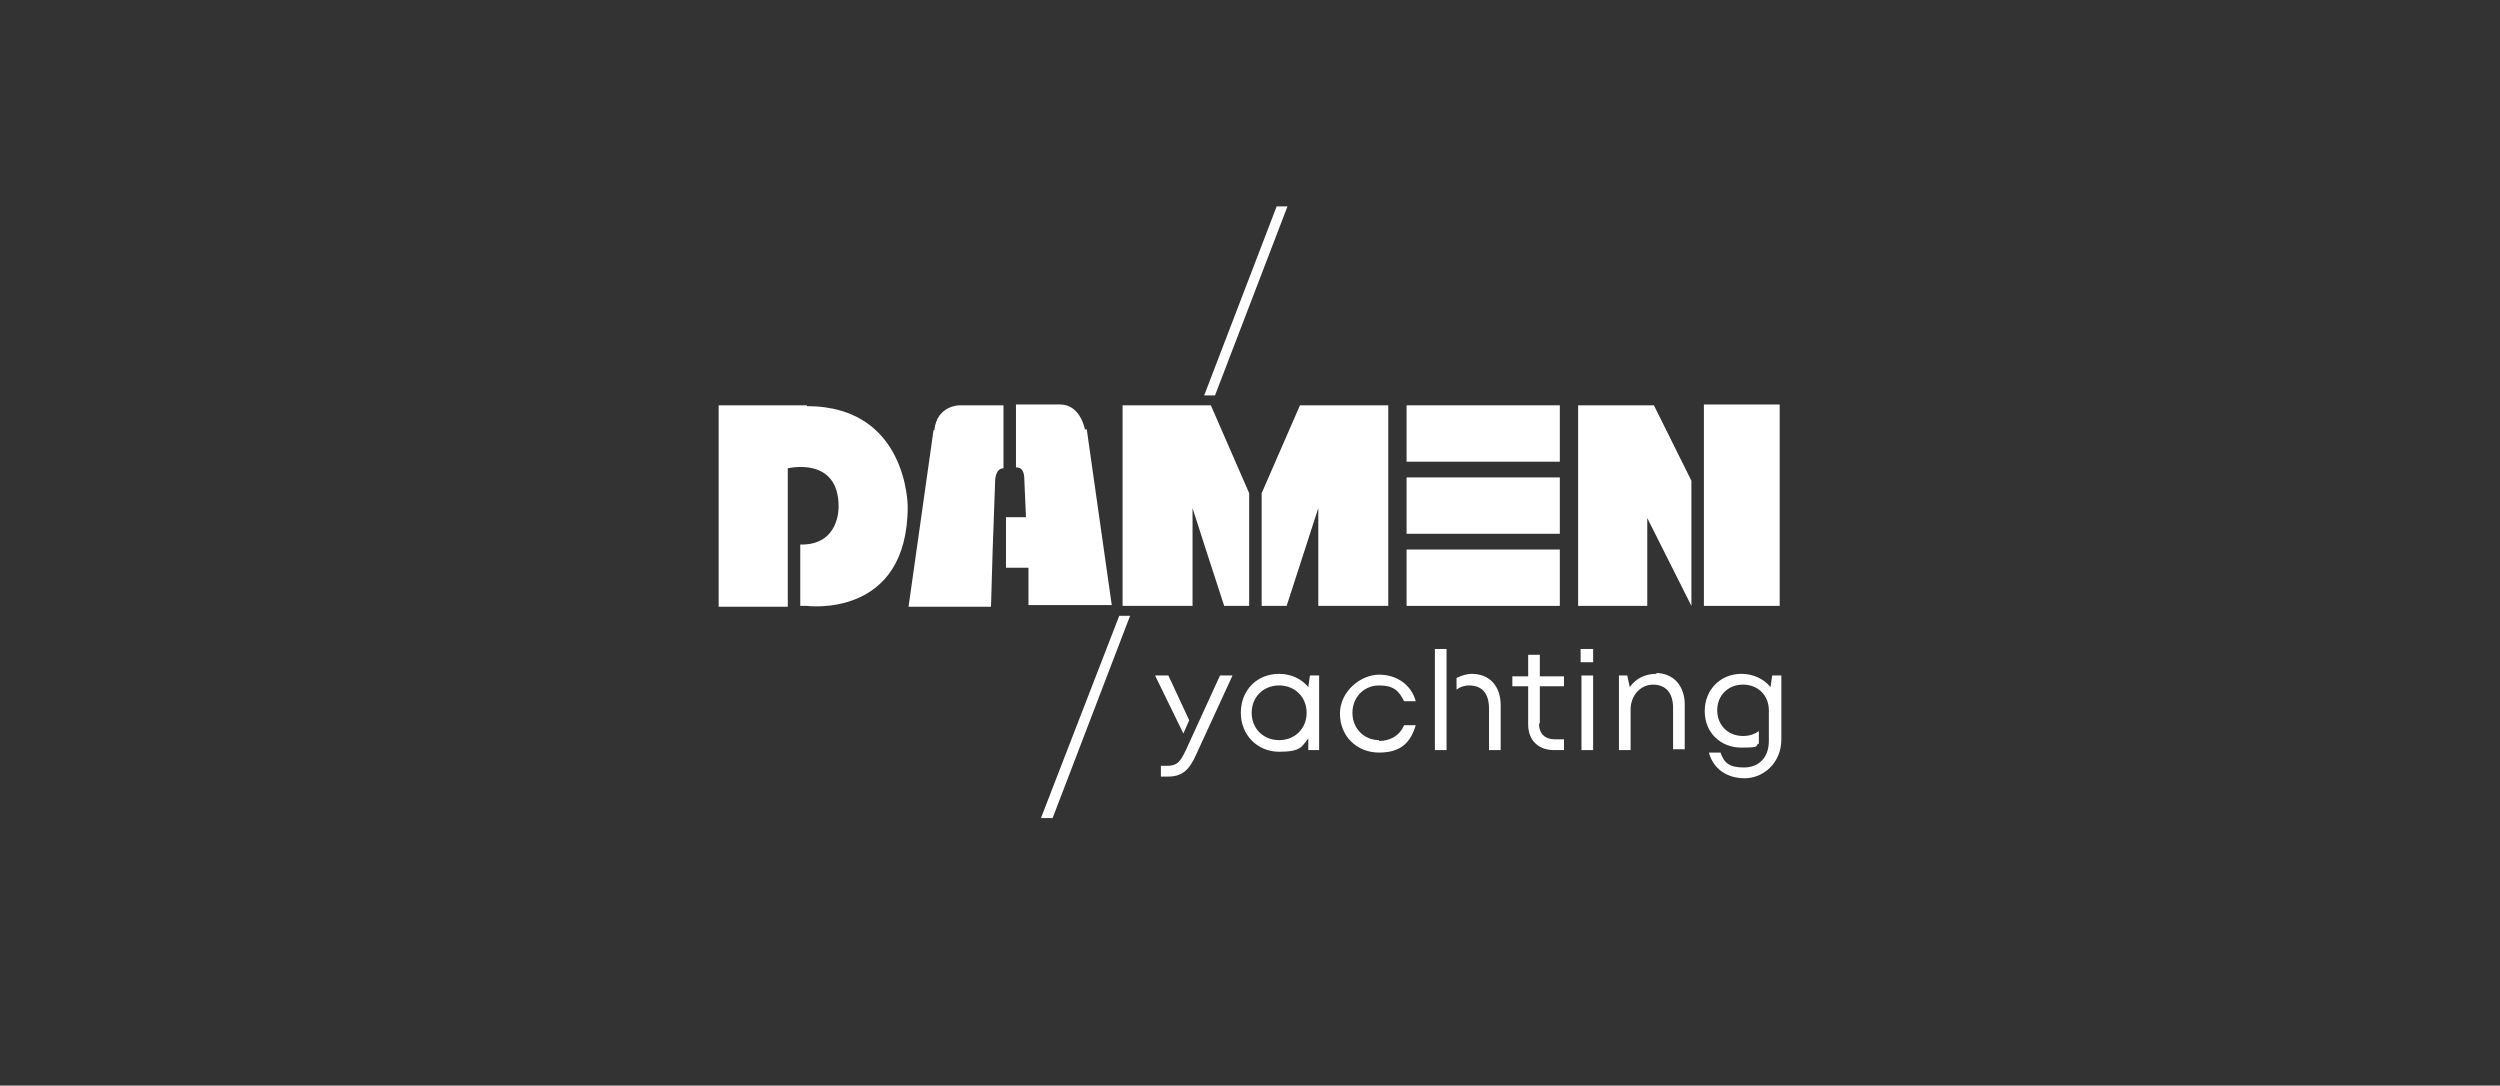
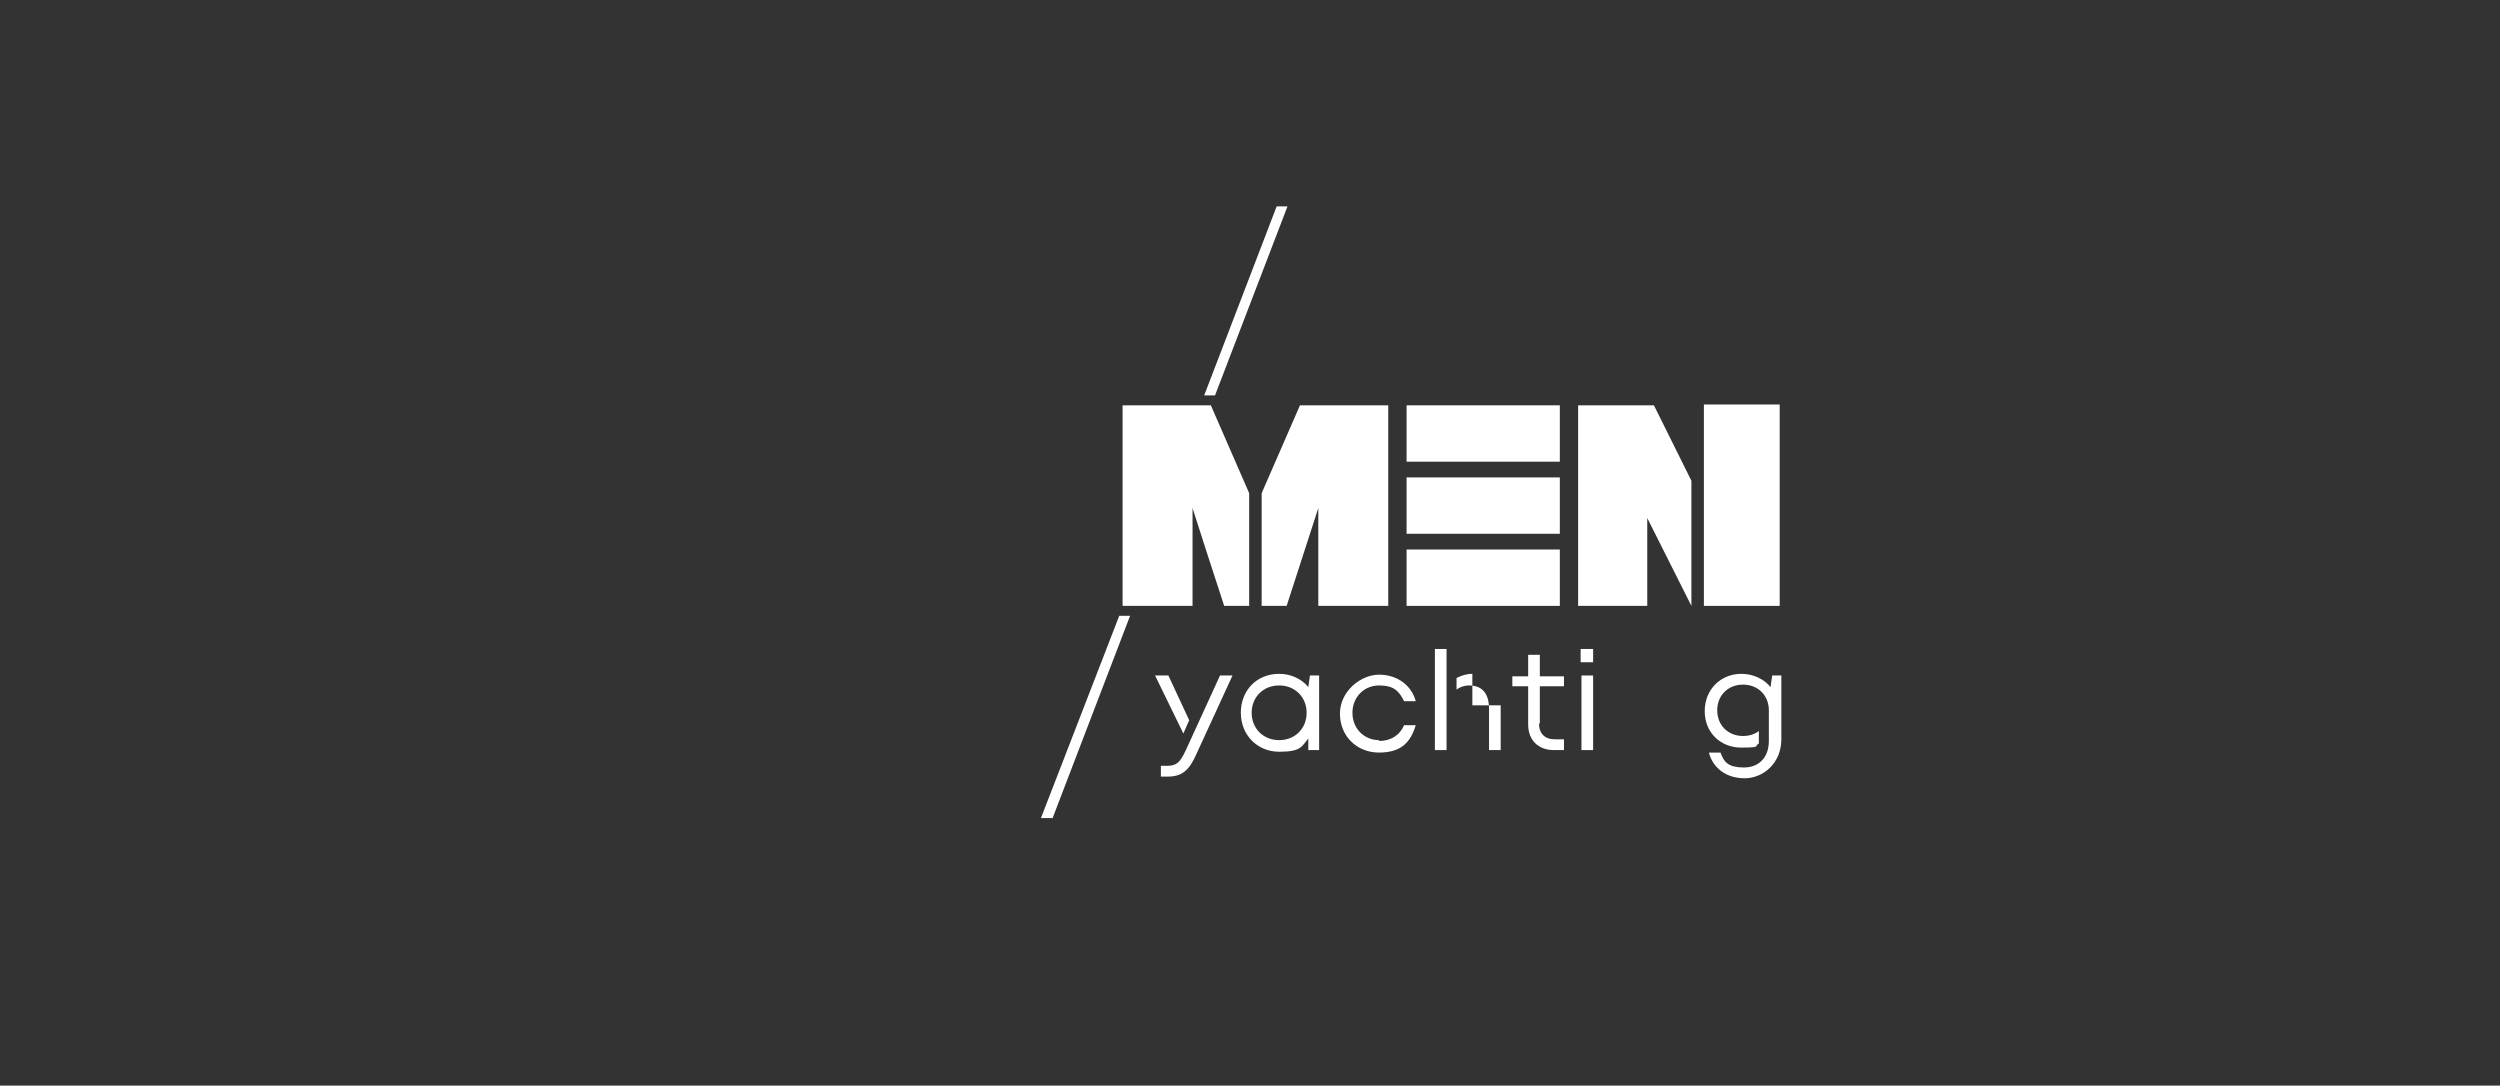
<svg xmlns="http://www.w3.org/2000/svg" width="327" height="142" viewBox="0 0 327 142" fill="none">
  <rect x="0" y="0" width="327" height="142" fill="#333333" stroke="none" />
  <g clip-path="url(#clip0_4603_1099)">
    <path d="M168.402 27H166.986L157.509 51.715H158.925L168.402 27Z" fill="white" />
    <path d="M136.157 107H137.683L147.813 80.55H146.397L136.157 107Z" fill="white" />
-     <path d="M105.547 53.016H94V79.358H103.042V61.255C103.042 61.255 109.687 59.629 109.687 66.241C109.687 66.241 109.904 71.336 104.676 71.228V79.249H105.547C105.547 79.249 118.728 80.984 118.728 66.241C118.728 66.241 118.728 53.125 105.547 53.125V53.016Z" fill="white" />
-     <path d="M122.105 56.268L118.837 79.358H129.622L129.839 71.986L130.166 62.881C130.166 62.881 130.166 61.255 131.256 61.255V53.016H125.482C125.482 53.016 122.541 53.016 122.214 56.268H122.105Z" fill="white" />
-     <path d="M141.931 56.268C141.931 56.268 141.386 52.908 138.663 52.908H132.889V61.146C132.889 61.146 133.979 60.929 133.979 62.664L134.197 67.65H131.582V74.263H134.523V79.141H145.417L142.149 56.16H141.931V56.268Z" fill="white" />
    <path d="M155.984 71.878V66.458L157.726 71.878L160.123 79.249H163.391V71.878V64.507L158.38 53.016H146.833V69.818V79.249H155.984V71.878Z" fill="white" />
    <path d="M206.42 53.016V68.409V79.249H215.462V67.759L221.235 79.249V69.818V62.881L216.333 53.016H206.42Z" fill="white" />
    <path d="M165.025 69.818V71.878V79.249H168.293L172.433 66.458V79.249H181.583V53.016H170.036L165.025 64.507V69.818Z" fill="white" />
    <path d="M204.024 60.388V53.016H194.002H183.98V60.388H194.002H204.024Z" fill="white" />
    <path d="M204.024 69.818V62.447H196.943H194.002H183.98V69.818H194.002H204.024Z" fill="white" />
    <path d="M183.98 71.878V79.249H194.002H204.024V71.878H194.002H183.98Z" fill="white" />
    <path d="M232.782 69.818V52.908H222.869V69.818V79.249H232.782V69.818Z" fill="white" />
    <path d="M171.125 89.873C170.254 88.789 168.838 88.138 167.313 88.138C164.371 88.138 162.302 90.306 162.302 93.233C162.302 96.16 164.48 98.328 167.313 98.328C170.145 98.328 170.254 97.677 171.125 96.594V98.111H172.542V88.355H171.343L171.125 89.873ZM167.313 96.81C165.243 96.81 163.718 95.293 163.718 93.233C163.718 91.173 165.243 89.656 167.313 89.656C169.382 89.656 170.907 91.173 170.907 93.233C170.907 95.293 169.382 96.81 167.313 96.81Z" fill="white" />
    <path d="M180.385 96.81C178.424 96.81 176.899 95.293 176.899 93.233C176.899 91.173 178.424 89.656 180.385 89.656C182.346 89.656 182.999 90.415 183.653 91.715H185.178C184.633 89.656 182.781 88.247 180.385 88.247C177.988 88.247 175.265 90.415 175.265 93.341C175.265 96.268 177.444 98.436 180.385 98.436C183.326 98.436 184.524 97.027 185.178 94.859H183.653C183.108 96.16 181.91 96.919 180.385 96.919V96.81Z" fill="white" />
    <path d="M208.381 84.886H206.747V86.621H208.381V84.886Z" fill="white" />
    <path d="M208.381 88.355H206.856V98.111H208.381V88.355Z" fill="white" />
-     <path d="M216.66 88.138C215.135 88.138 213.936 88.789 213.174 89.873L212.847 88.355H211.758V98.111H213.283V92.799C213.283 90.957 214.59 89.547 216.224 89.547C217.858 89.547 218.839 90.631 218.839 92.583V98.003H220.364V92.149C220.364 89.764 218.947 88.03 216.551 88.03H216.66V88.138Z" fill="white" />
    <path d="M187.683 91.282V98.111H189.208V84.886H187.683V91.282Z" fill="white" />
-     <path d="M192.585 88.138C191.823 88.138 191.169 88.355 190.516 88.68V89.764V90.198C190.951 89.873 191.496 89.656 192.15 89.656C193.893 89.656 194.764 90.74 194.764 92.691V98.111H196.289V92.257C196.289 89.764 194.873 88.138 192.476 88.138H192.585Z" fill="white" />
+     <path d="M192.585 88.138C191.823 88.138 191.169 88.355 190.516 88.68V89.764V90.198C190.951 89.873 191.496 89.656 192.15 89.656C193.893 89.656 194.764 90.74 194.764 92.691V98.111H196.289V92.257H192.585Z" fill="white" />
    <path d="M231.802 88.355L231.584 89.873C230.712 88.789 229.296 88.138 227.771 88.138C225.048 88.138 222.978 90.198 222.978 93.016C222.978 95.835 225.048 97.786 227.771 97.786C230.495 97.786 229.405 97.569 230.059 97.244V95.618C229.514 96.052 228.752 96.268 227.989 96.268C226.028 96.268 224.612 94.859 224.612 92.908C224.612 90.957 226.028 89.547 227.989 89.547C229.95 89.547 231.366 90.957 231.366 92.908V96.919C231.366 99.087 230.059 100.387 228.098 100.387C226.137 100.387 225.484 99.737 225.048 98.436H223.523C224.067 100.496 225.81 101.797 228.207 101.797C230.603 101.797 233 99.846 233 96.702V88.355H231.802Z" fill="white" />
    <path d="M155.112 98.111C154.349 99.737 153.914 100.171 152.607 100.171H151.844V101.58H152.715C154.567 101.58 155.548 100.821 156.528 98.545L161.212 88.355H159.578L155.112 98.111Z" fill="white" />
    <path d="M155.548 94.209L152.824 88.355H151.082L154.785 95.943L155.548 94.209Z" fill="white" />
    <path d="M201.409 94.642V89.764H204.568V88.463H201.409V85.645H199.884V88.463H197.814V89.764H199.884V94.751C199.884 96.81 201.191 98.111 203.261 98.111H204.568V96.702H203.37C202.063 96.702 201.3 95.943 201.3 94.642H201.409Z" fill="white" />
  </g>
  <defs>
    <clipPath id="clip0_4603_1099">
      <rect width="139" height="80" fill="white" transform="translate(94 27)" />
    </clipPath>
  </defs>
</svg>